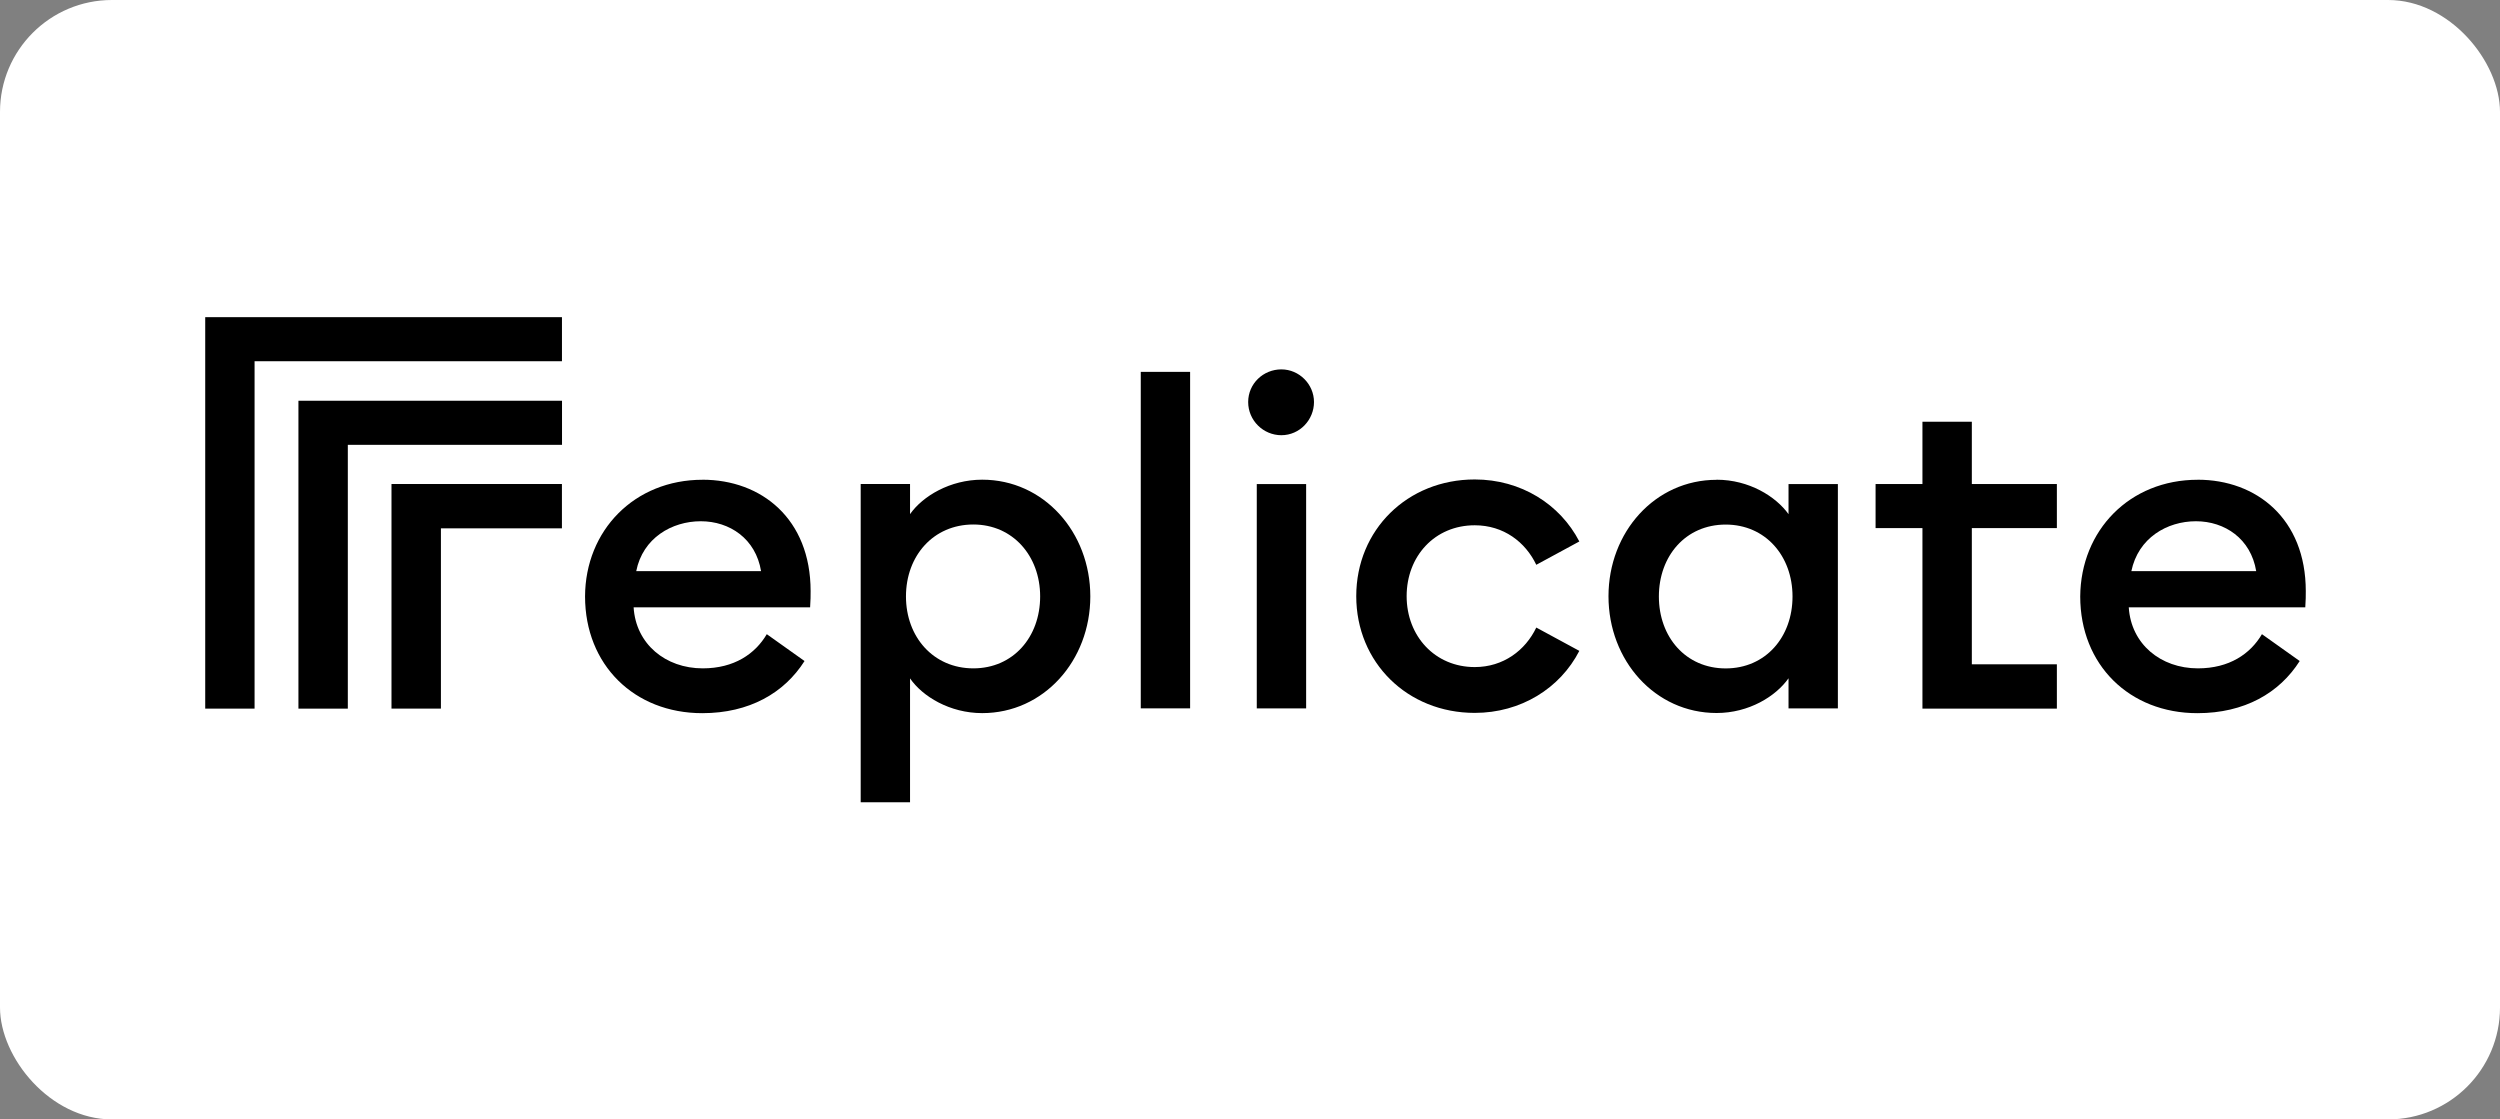
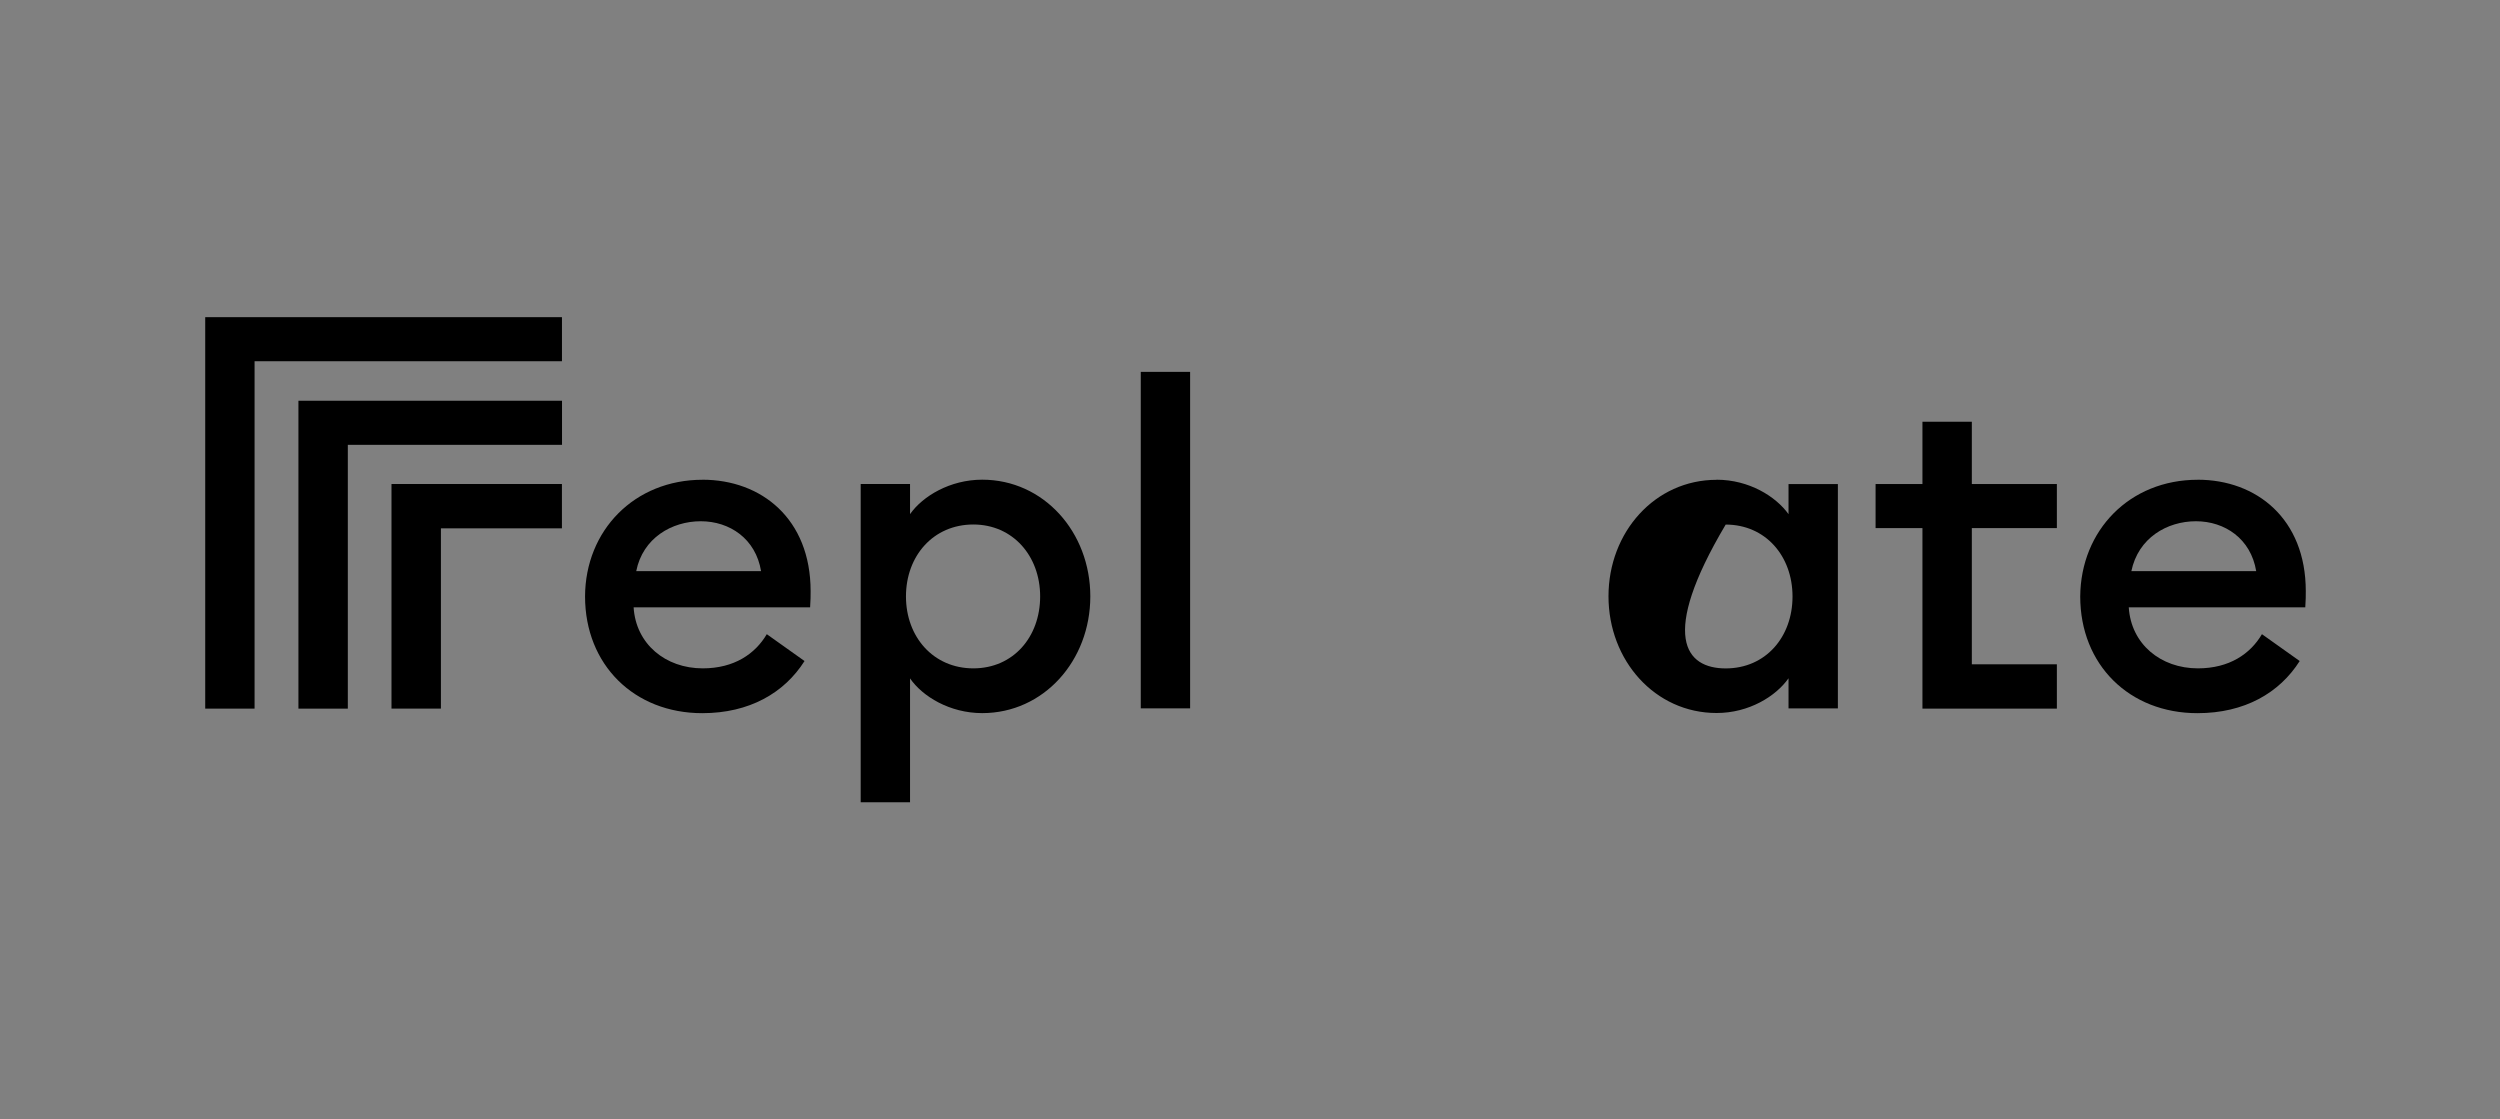
<svg xmlns="http://www.w3.org/2000/svg" width="134" height="60" viewBox="0 0 134 60" fill="none">
  <rect x="0" y="0" width="134" height="60" fill="#808080" stroke="none" />
-   <rect width="134" height="60" rx="6" fill="white" />
  <path d="M30.121 17V19.362H13.645V37.982H11V17H30.121Z" fill="black" />
  <path d="M30.124 21.48V23.843H18.643V37.983H15.996V21.48H30.124Z" fill="black" />
  <path d="M30.119 25.943V28.319H23.633V37.981H20.984V25.943H30.119Z" fill="black" />
  <path d="M37.655 25.713C40.804 25.713 43.449 27.802 43.449 31.686C43.449 31.943 43.449 32.161 43.422 32.554H33.962C34.084 34.522 35.672 35.824 37.667 35.824C39.349 35.824 40.478 35.05 41.1 33.992L43.123 35.431C42.038 37.142 40.166 38.226 37.642 38.226C33.992 38.226 31.359 35.633 31.359 31.97C31.372 28.428 34.005 25.715 37.658 25.715M34.102 30.613H40.793C40.507 28.875 39.111 27.939 37.562 27.939C36.014 27.939 34.455 28.834 34.102 30.613Z" fill="black" />
  <path d="M46.133 25.943H48.778V27.557C49.457 26.593 50.923 25.711 52.646 25.711C55.945 25.711 58.441 28.522 58.441 31.967C58.441 35.412 55.943 38.223 52.646 38.223C50.908 38.223 49.443 37.328 48.778 36.362V43H46.133V25.942V25.943ZM52.171 28.113C50.026 28.113 48.56 29.795 48.56 31.968C48.56 34.142 50.028 35.824 52.171 35.824C54.313 35.824 55.752 34.142 55.752 31.968C55.752 29.795 54.285 28.113 52.171 28.113Z" fill="black" />
  <path d="M63.79 19.932H61.145V37.968H63.79V19.932Z" fill="black" />
-   <path d="M68.68 23.327C67.716 23.327 66.902 22.54 66.902 21.549C66.902 20.559 67.716 19.799 68.68 19.799C69.643 19.799 70.43 20.599 70.43 21.549C70.43 22.5 69.668 23.327 68.68 23.327ZM67.363 25.945H70.009V37.97H67.363V25.945Z" fill="black" />
-   <path d="M79.046 38.211C75.436 38.211 72.695 35.51 72.695 31.955C72.695 28.4 75.438 25.699 79.046 25.699C81.529 25.699 83.62 27.03 84.652 29.023L82.345 30.273C81.761 29.052 80.595 28.155 79.046 28.155C76.902 28.155 75.396 29.812 75.396 31.955C75.396 34.098 76.916 35.755 79.046 35.755C80.579 35.755 81.76 34.86 82.345 33.637L84.652 34.887C83.62 36.895 81.515 38.211 79.046 38.211Z" fill="black" />
-   <path d="M92.009 25.713C93.747 25.713 95.184 26.608 95.865 27.559V25.945H98.51V37.97H95.865V36.356C95.186 37.32 93.747 38.217 92.009 38.217C88.711 38.217 86.215 35.406 86.215 31.961C86.215 28.516 88.712 25.718 92.009 25.718M92.497 28.117C90.353 28.117 88.916 29.799 88.916 31.972C88.916 34.145 90.355 35.827 92.497 35.827C94.64 35.827 96.079 34.145 96.079 31.972C96.079 29.799 94.628 28.117 92.497 28.117Z" fill="black" />
+   <path d="M92.009 25.713C93.747 25.713 95.184 26.608 95.865 27.559V25.945H98.51V37.97H95.865V36.356C95.186 37.32 93.747 38.217 92.009 38.217C88.711 38.217 86.215 35.406 86.215 31.961C86.215 28.516 88.712 25.718 92.009 25.718M92.497 28.117C88.916 34.145 90.355 35.827 92.497 35.827C94.64 35.827 96.079 34.145 96.079 31.972C96.079 29.799 94.628 28.117 92.497 28.117Z" fill="black" />
  <path d="M103.043 37.982V28.306H100.531V25.944H103.043V22.605H105.69V25.944H110.248V28.306H105.69V35.607H110.248V37.982H103.043Z" fill="black" />
  <path d="M117.795 25.713C120.945 25.713 123.59 27.802 123.59 31.686C123.59 31.943 123.59 32.161 123.563 32.554H114.102C114.225 34.522 115.813 35.824 117.808 35.824C119.49 35.824 120.619 35.05 121.24 33.992L123.264 35.431C122.178 37.142 120.307 38.226 117.783 38.226C114.133 38.226 111.5 35.633 111.5 31.97C111.527 28.428 114.145 25.715 117.798 25.715M114.241 30.613H120.932C120.646 28.875 119.25 27.939 117.702 27.939C116.153 27.939 114.608 28.834 114.241 30.613Z" fill="black" />
</svg>